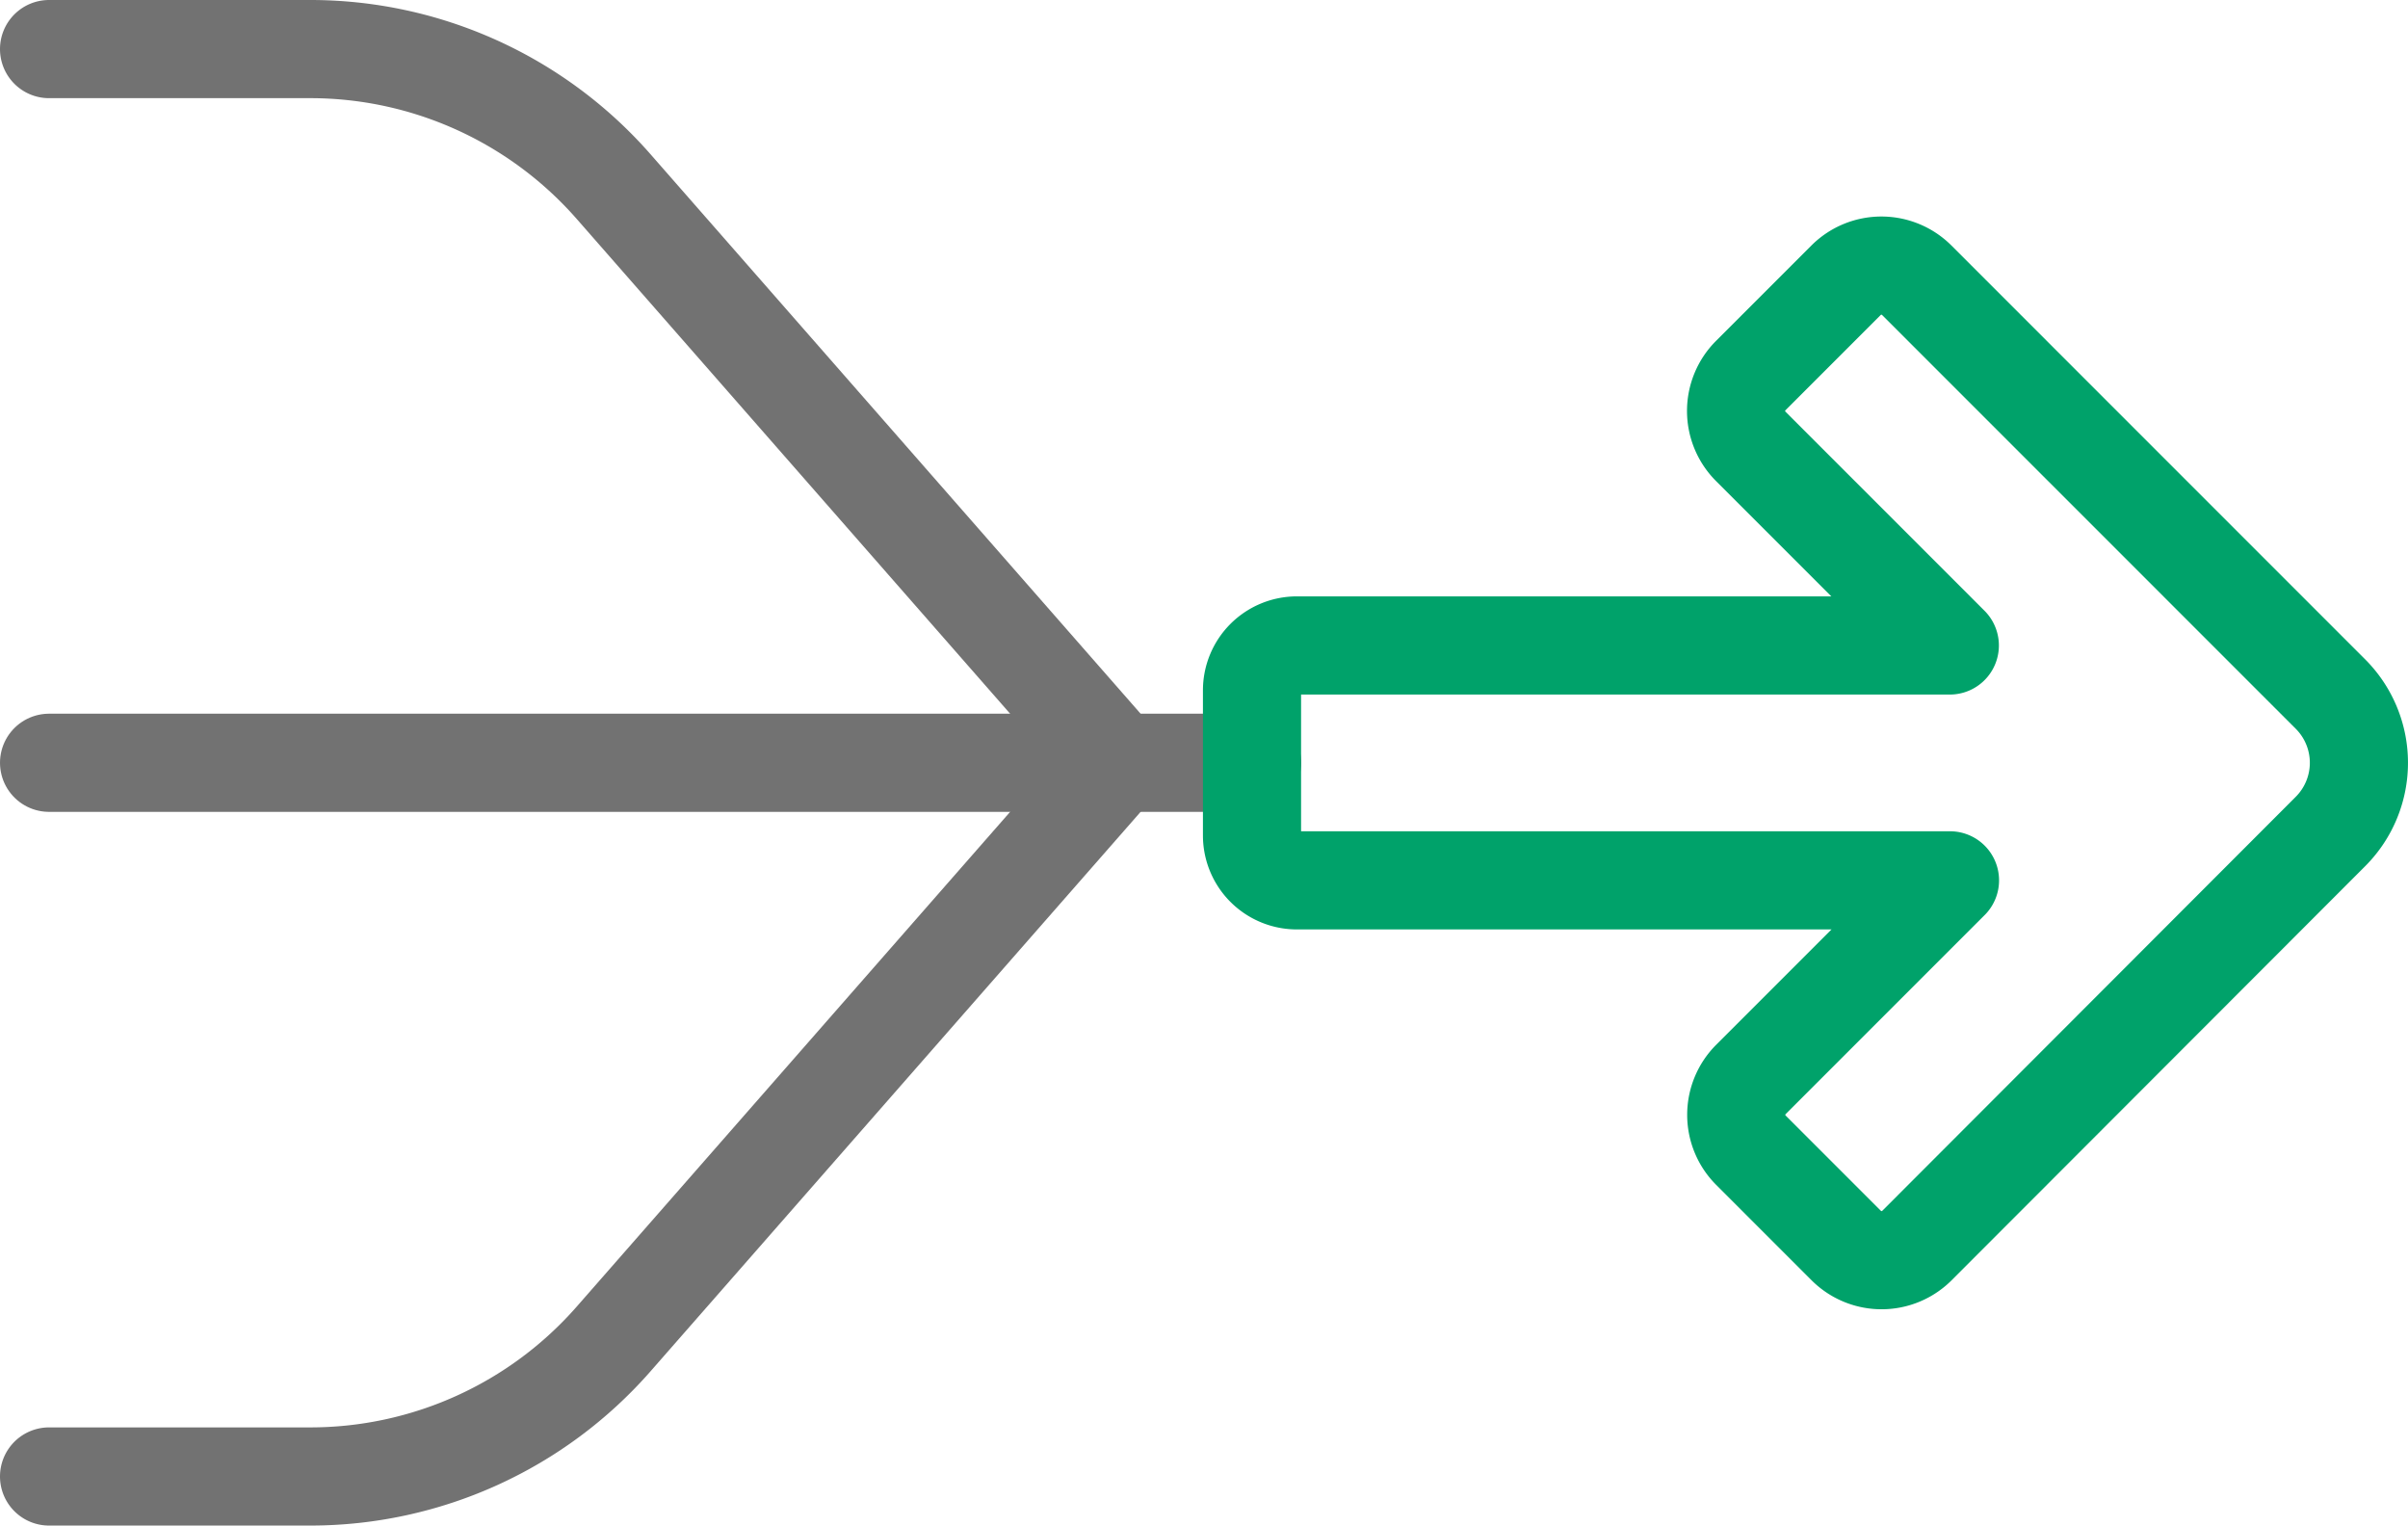
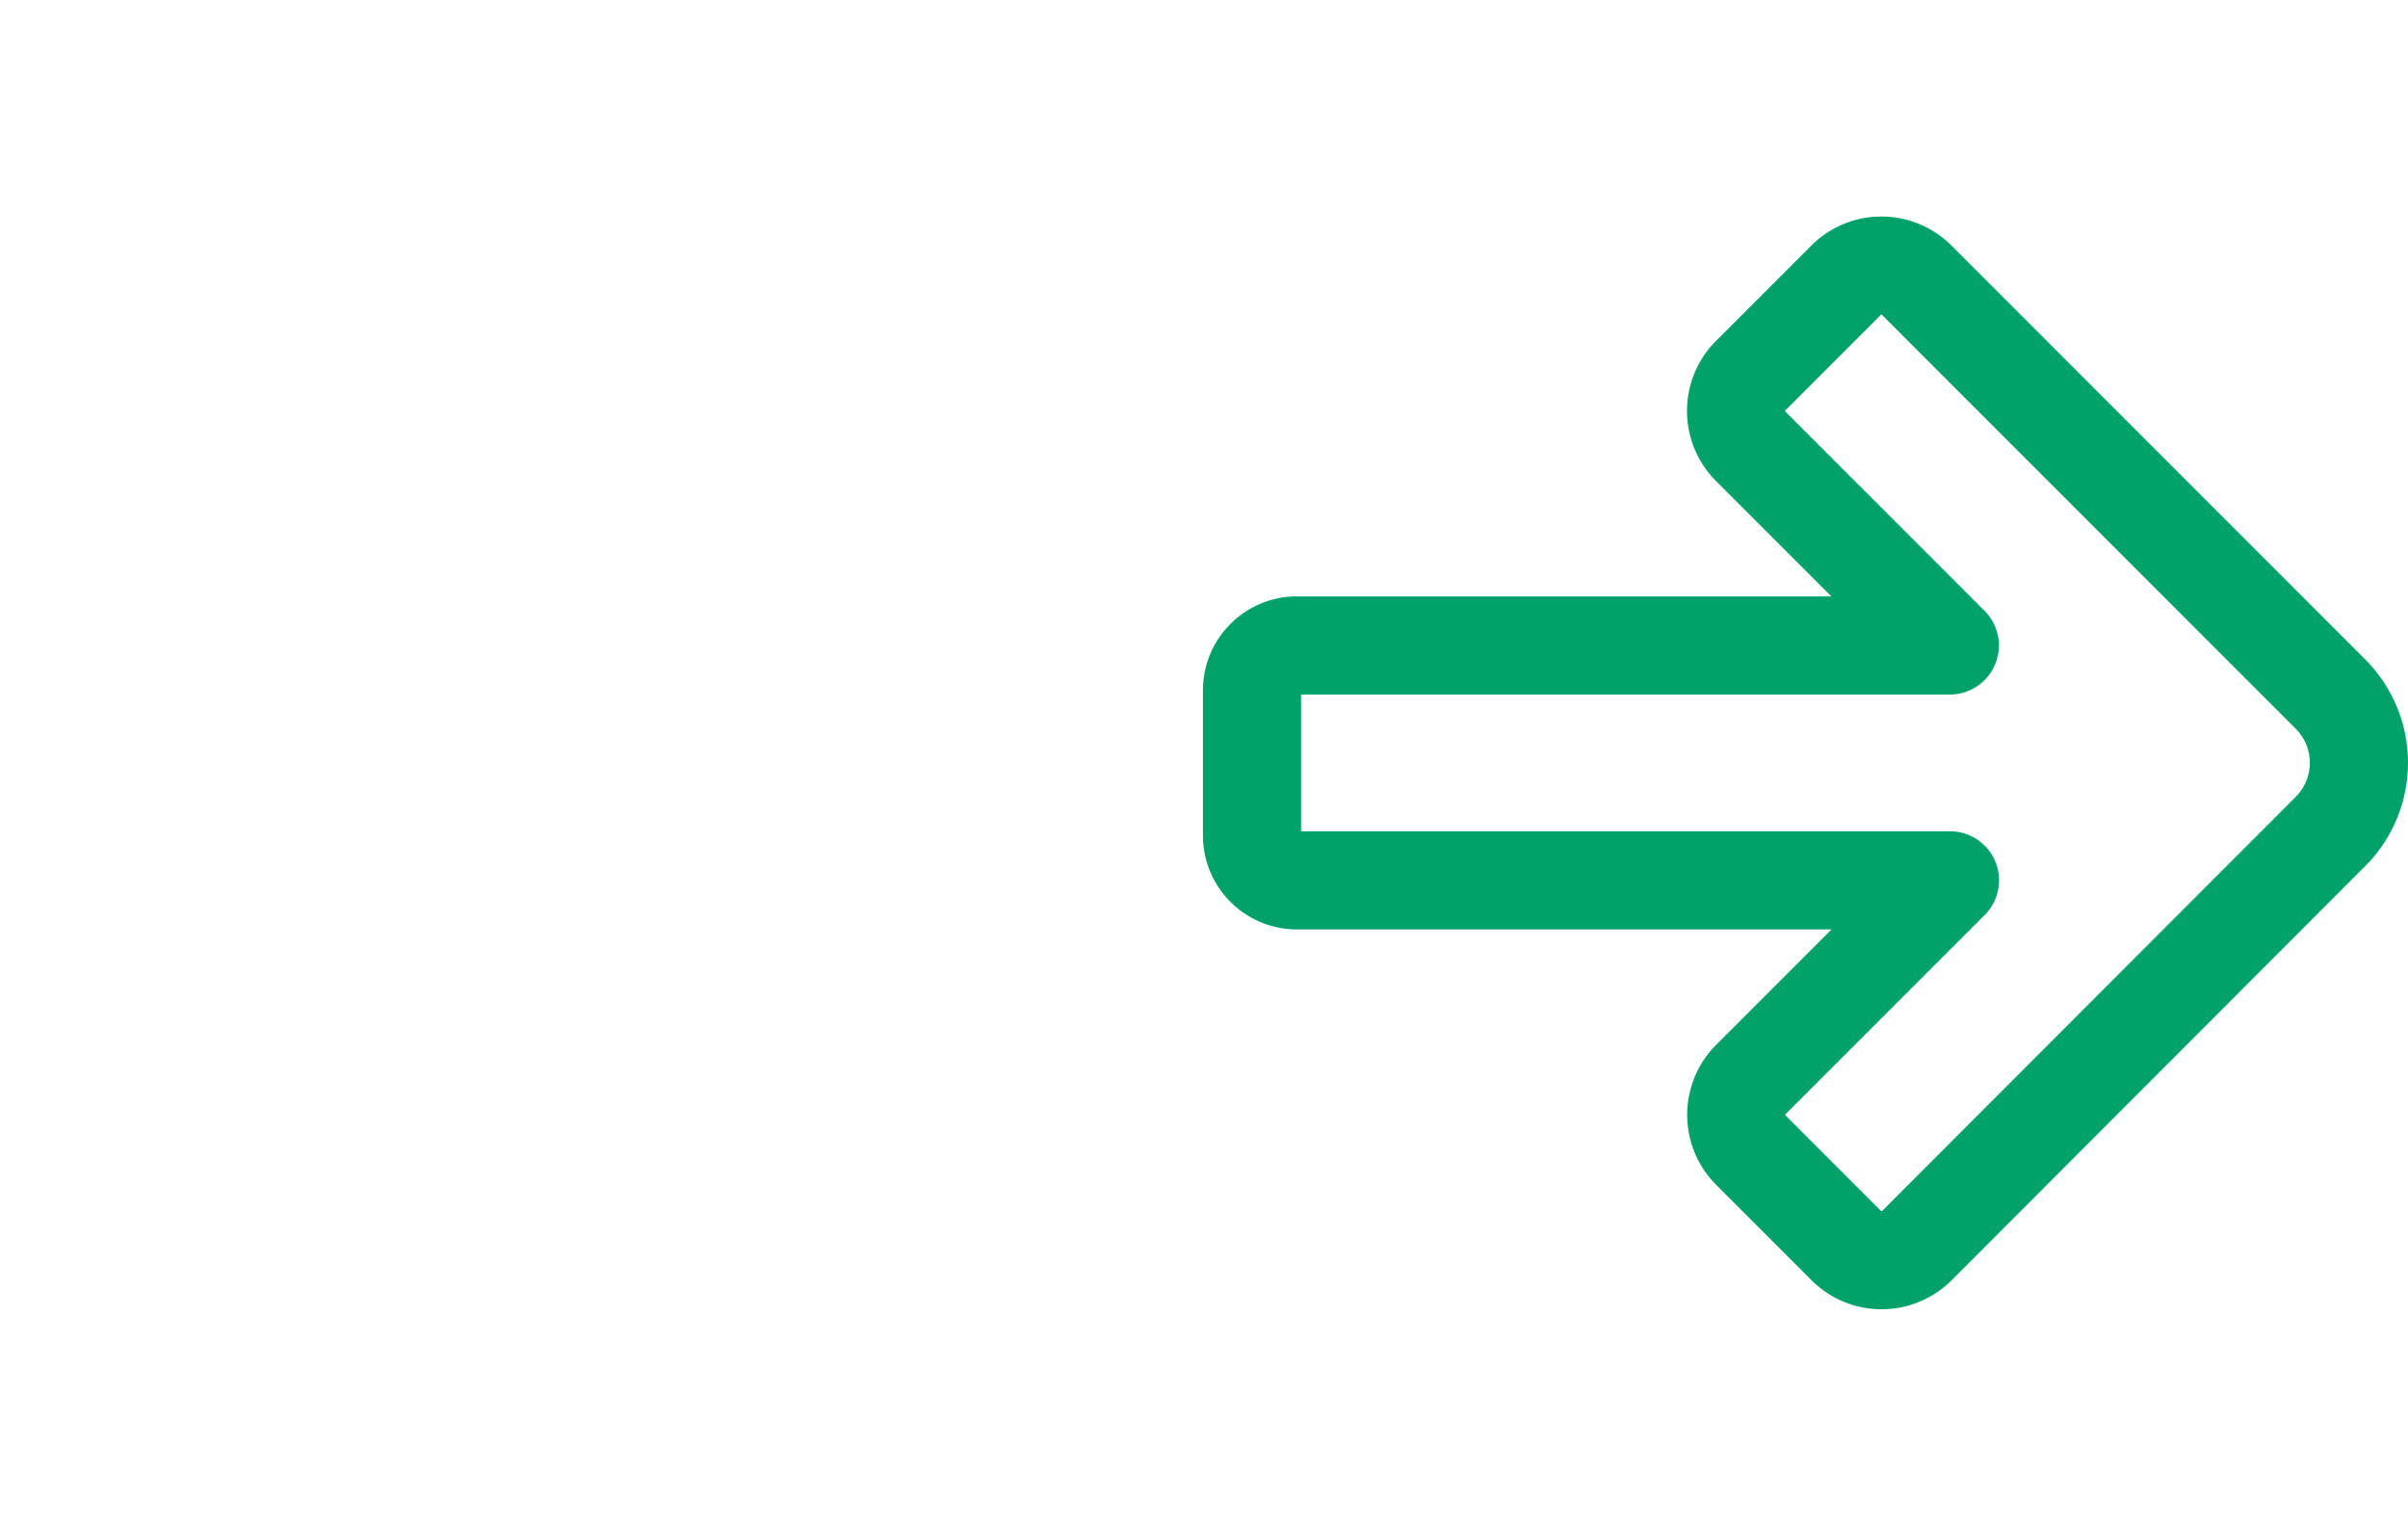
<svg xmlns="http://www.w3.org/2000/svg" viewBox="0 0 85.874 54.394">
  <defs>
    <style>
      .a, .b {
        fill: none;
        stroke-linecap: round;
        stroke-linejoin: round;
        stroke-width: 3.5px;
      }

      .a {
        stroke: #727272;
      }

      .b {
        stroke: #00a26a;
      }
    </style>
  </defs>
  <g>
-     <path class="a" d="M1.75,1.75h9.314a14.383,14.383,0,0,1,10.816,4.9l18,20.544" />
-     <line class="a" x1="1.75" y1="27.197" x2="44.652" y2="27.197" />
-     <path class="a" d="M1.75,52.644h9.314a14.383,14.383,0,0,0,10.816-4.9l18-20.544" />
    <path class="b" d="M65.834,9.992l-3.4,3.4a1.784,1.784,0,0,0,0,2.522l7.1,7.1H46.249a1.6,1.6,0,0,0-1.6,1.6v5.175a1.6,1.6,0,0,0,1.6,1.6H69.54l-7.1,7.1a1.783,1.783,0,0,0,0,2.521l3.4,3.4a1.784,1.784,0,0,0,2.522,0L83.109,29.647a3.466,3.466,0,0,0,0-4.9L68.355,9.992A1.783,1.783,0,0,0,65.834,9.992Z" />
  </g>
</svg>